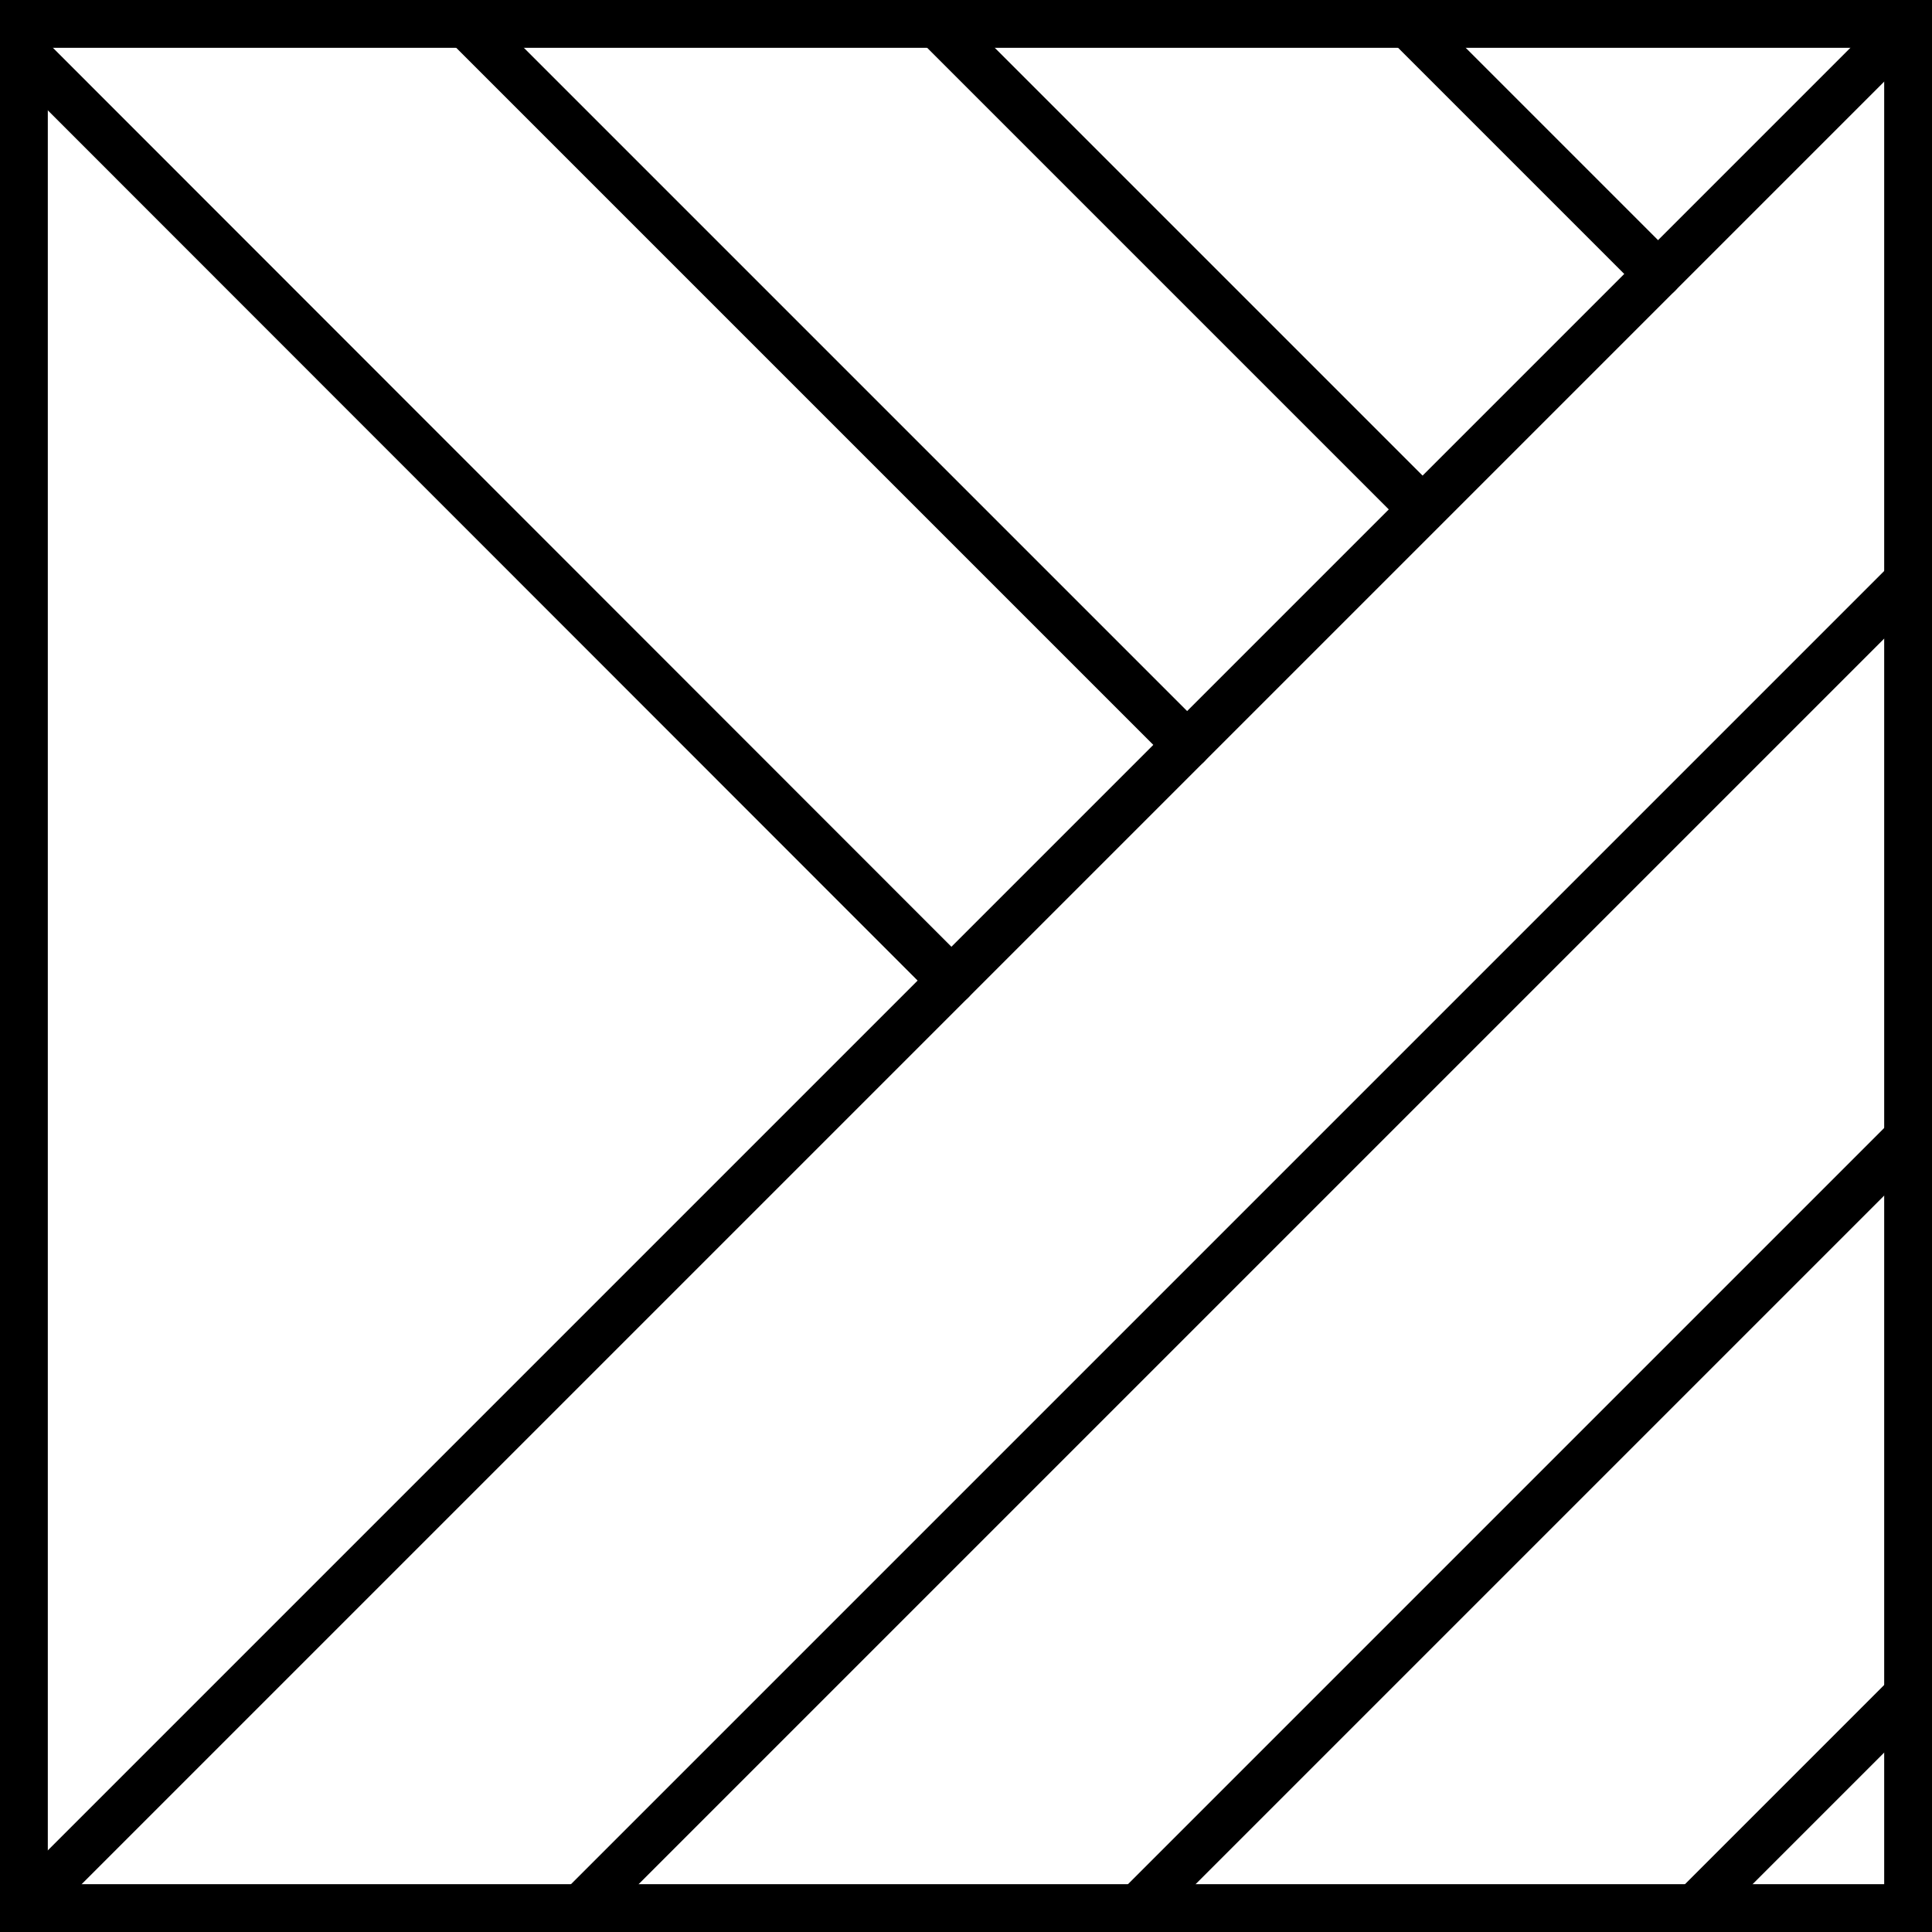
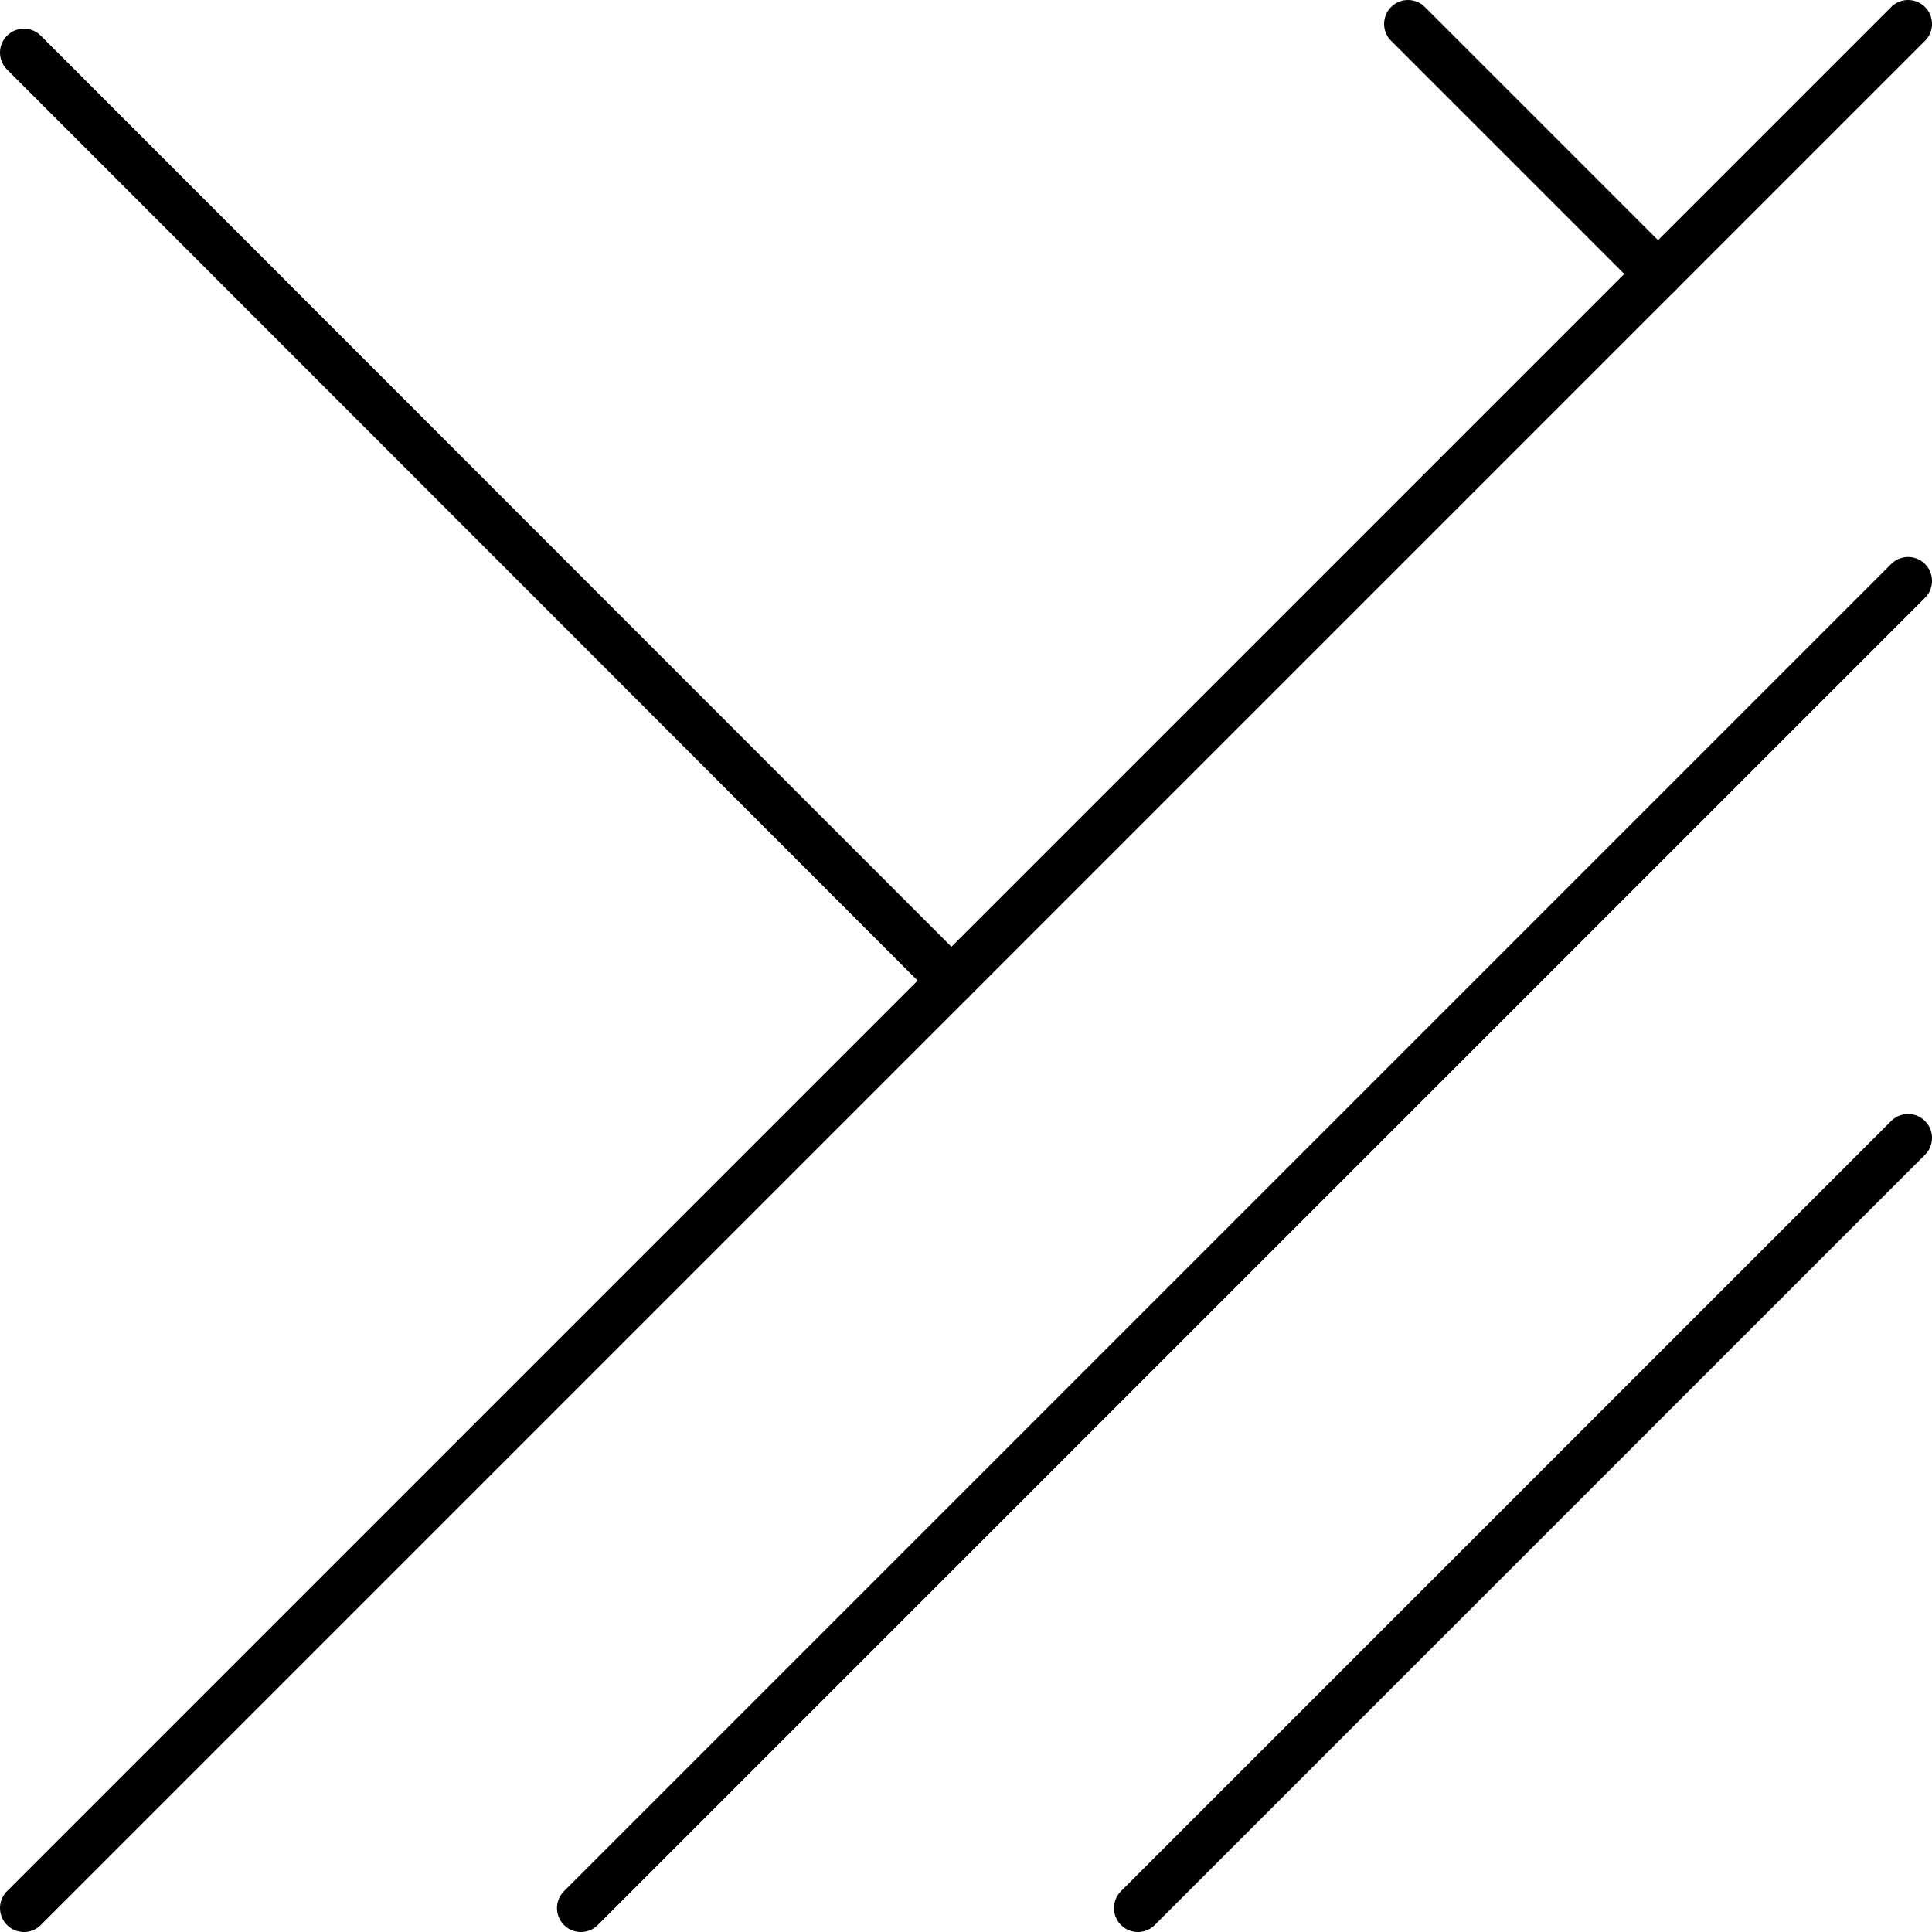
<svg xmlns="http://www.w3.org/2000/svg" viewBox="0 0 40.41 40.41">
  <defs>
    <style>.cls-1,.cls-2{fill:none;stroke:#000;stroke-miterlimit:10;}.cls-2{stroke-linecap:round;}</style>
  </defs>
  <g id="Capa_2" data-name="Capa 2">
    <g id="diseño">
-       <rect class="cls-1" x="0.5" y="0.5" width="39.41" height="39.41" />
      <line class="cls-2" x1="39.91" y1="0.5" x2="0.5" y2="39.91" />
      <line class="cls-2" x1="39.91" y1="12.15" x2="12.15" y2="39.91" />
      <line class="cls-2" x1="39.91" y1="23.8" x2="23.8" y2="39.91" />
-       <line class="cls-2" x1="39.91" y1="35.45" x2="35.45" y2="39.91" />
      <line class="cls-2" x1="0.5" y1="1.1" x2="19.9" y2="20.51" />
-       <line class="cls-2" x1="9.75" y1="0.5" x2="24.83" y2="15.58" />
-       <line class="cls-2" x1="19.6" y1="0.5" x2="29.75" y2="10.65" />
      <line class="cls-2" x1="29.45" y1="0.5" x2="34.68" y2="5.73" />
    </g>
  </g>
</svg>